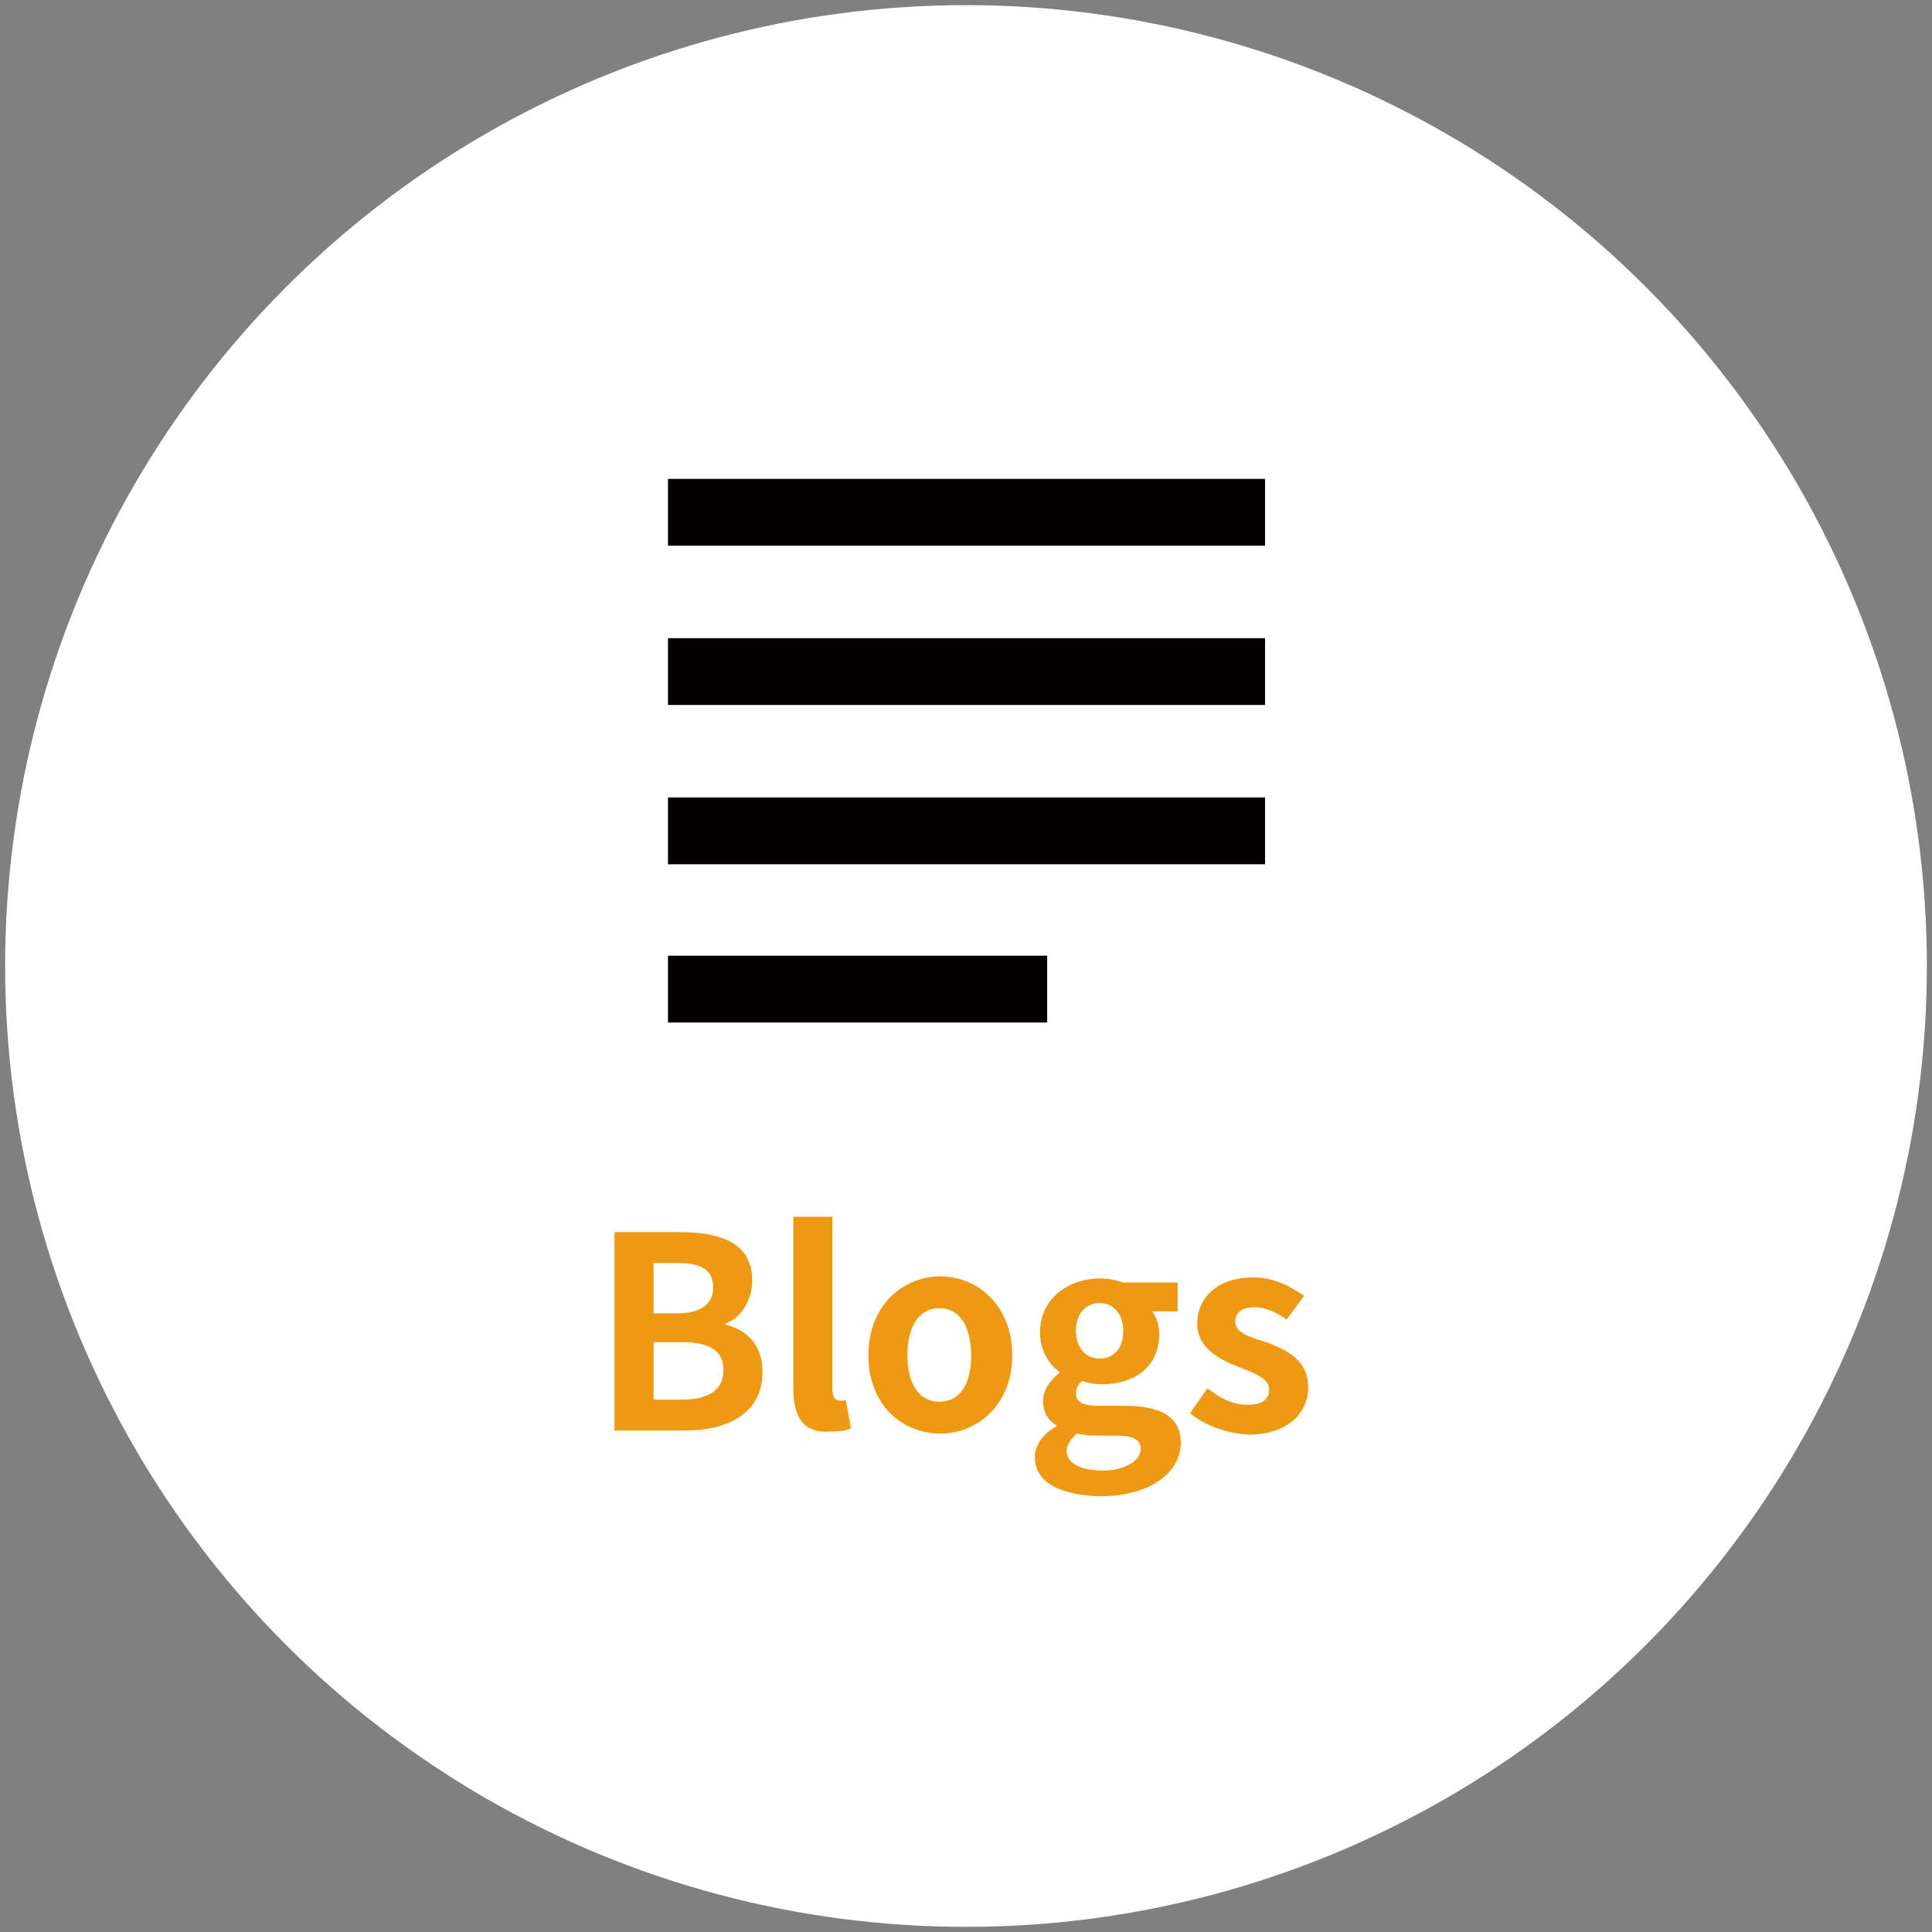
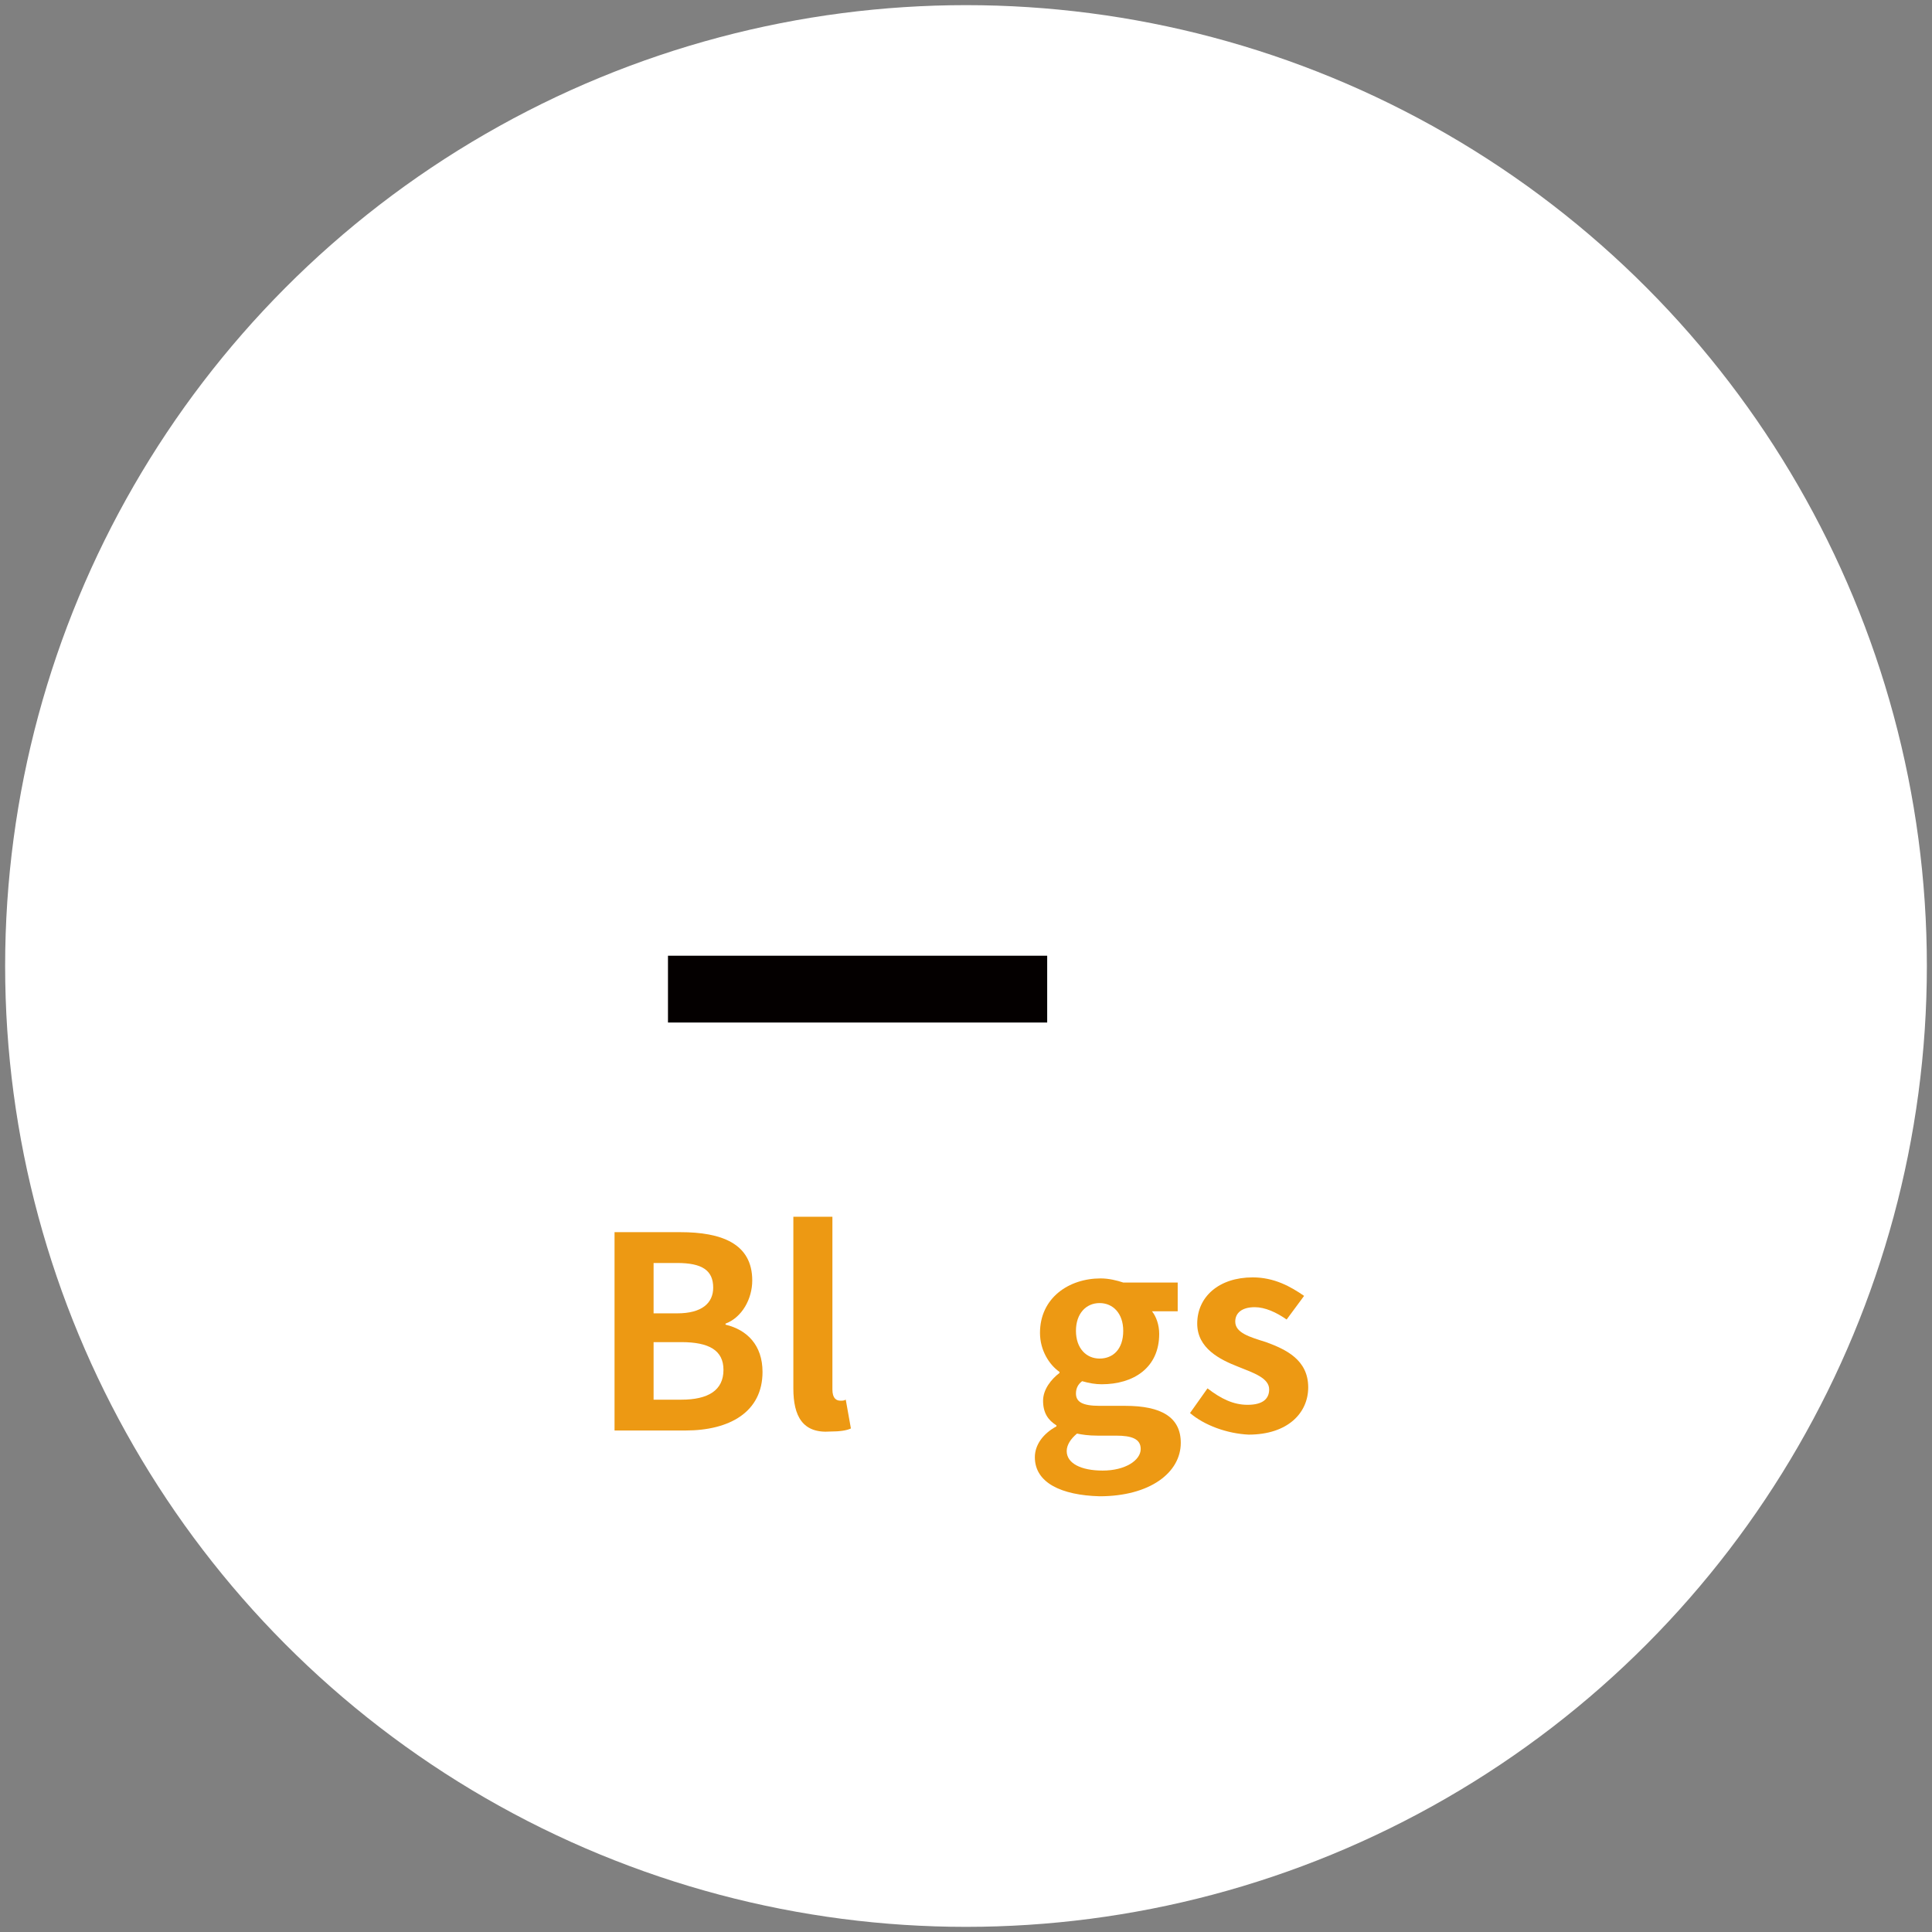
<svg xmlns="http://www.w3.org/2000/svg" version="1.1" id="レイヤー_1" x="0px" y="0px" viewBox="0 0 188 188" style="enable-background:new 0 0 188 188;" xml:space="preserve">
  <rect x="0" y="0" width="188" height="188" fill="#808080" stroke="none" />
  <style type="text/css">
	.st0{fill:#FFFFFF;}
	.st1{fill:none;}
	.st2{enable-background:new    ;}
	.st3{fill:#ED9913;}
	.st4{fill:#040000;}
</style>
  <g>
    <circle class="st0" cx="94" cy="94" r="93.5" />
    <g>
      <rect x="37.2" y="116.3" class="st1" width="113.5" height="40.2" />
      <g class="st2">
        <path class="st3" d="M59.8,119.9h6.4c4,0,7,1.1,7,4.7c0,1.8-1,3.6-2.6,4.2v0.1c2.1,0.5,3.6,2,3.6,4.6c0,3.9-3.2,5.7-7.5,5.7h-6.9     V119.9z M65.9,127.8c2.4,0,3.5-1,3.5-2.5c0-1.7-1.1-2.4-3.5-2.4h-2.3v4.9H65.9z M66.3,136.2c2.6,0,4.1-0.9,4.1-2.9     c0-1.9-1.4-2.7-4.1-2.7h-2.7v5.6H66.3z" />
        <path class="st3" d="M77.2,135.1v-16.7H81v16.8c0,0.9,0.4,1.1,0.8,1.1c0.2,0,0.3,0,0.5-0.1l0.5,2.8c-0.4,0.2-1.1,0.3-2,0.3     C78.1,139.5,77.2,137.8,77.2,135.1z" />
-         <path class="st3" d="M84.5,131.9c0-4.9,3.4-7.7,7-7.7c3.6,0,7,2.8,7,7.7c0,4.8-3.4,7.6-7,7.6C87.8,139.5,84.5,136.7,84.5,131.9z      M94.5,131.9c0-2.8-1.1-4.6-3.1-4.6c-2,0-3.1,1.8-3.1,4.6c0,2.7,1.1,4.5,3.1,4.5C93.4,136.4,94.5,134.7,94.5,131.9z" />
        <path class="st3" d="M100.7,141.8c0-1.2,0.8-2.3,2.1-3v-0.1c-0.8-0.5-1.3-1.2-1.3-2.4c0-1.1,0.8-2.1,1.6-2.7v-0.1     c-1-0.7-1.9-2.1-1.9-3.8c0-3.4,2.8-5.3,5.9-5.3c0.8,0,1.6,0.2,2.2,0.4h5.3v2.8h-2.5c0.4,0.5,0.7,1.3,0.7,2.2     c0,3.3-2.5,4.9-5.6,4.9c-0.6,0-1.2-0.1-1.9-0.3c-0.4,0.3-0.6,0.7-0.6,1.2c0,0.8,0.6,1.2,2.3,1.2h2.5c3.5,0,5.4,1.1,5.4,3.6     c0,2.9-3,5.2-7.9,5.2C103.3,145.5,100.7,144.3,100.7,141.8z M111,141c0-1-0.9-1.3-2.4-1.3h-1.8c-0.9,0-1.5-0.1-2-0.2     c-0.6,0.5-1,1.1-1,1.7c0,1.2,1.4,1.9,3.5,1.9C109.5,143.1,111,142.1,111,141z M109.3,129.5c0-1.7-1-2.7-2.3-2.7s-2.3,1-2.3,2.7     c0,1.7,1,2.7,2.3,2.7C108.3,132.2,109.3,131.3,109.3,129.5z" />
        <path class="st3" d="M115.8,137.5l1.7-2.4c1.3,1,2.5,1.6,3.9,1.6c1.5,0,2.1-0.6,2.1-1.5c0-1.1-1.5-1.6-3-2.2     c-1.8-0.7-4-1.8-4-4.2c0-2.6,2.1-4.5,5.4-4.5c2.1,0,3.7,0.9,5,1.8l-1.7,2.3c-1-0.7-2.1-1.2-3.1-1.2c-1.3,0-1.9,0.6-1.9,1.4     c0,1.1,1.4,1.5,3,2c1.9,0.7,4.1,1.7,4.1,4.4c0,2.5-2,4.6-5.8,4.6C119.4,139.5,117.2,138.7,115.8,137.5z" />
      </g>
    </g>
    <g>
-       <rect x="65" y="46.6" class="st4" width="58.1" height="6.5" />
-       <rect x="65" y="62.1" class="st4" width="58.1" height="6.5" />
-       <rect x="65" y="77.6" class="st4" width="58.1" height="6.5" />
      <rect x="65" y="93" class="st4" width="36.9" height="6.5" />
    </g>
  </g>
</svg>